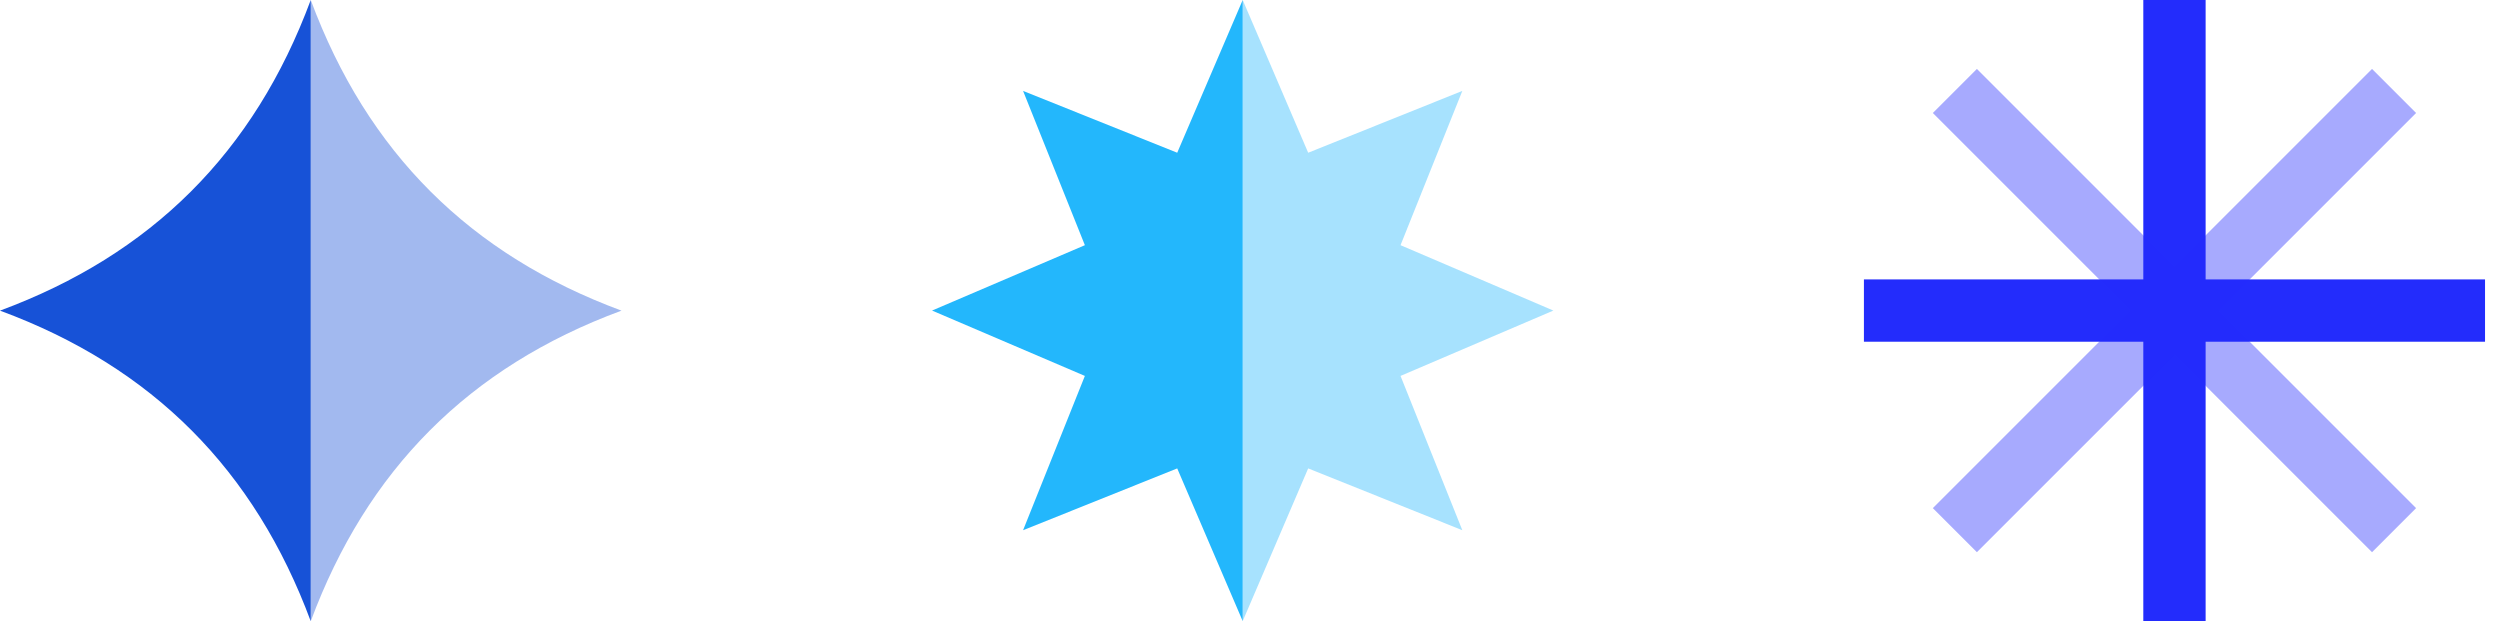
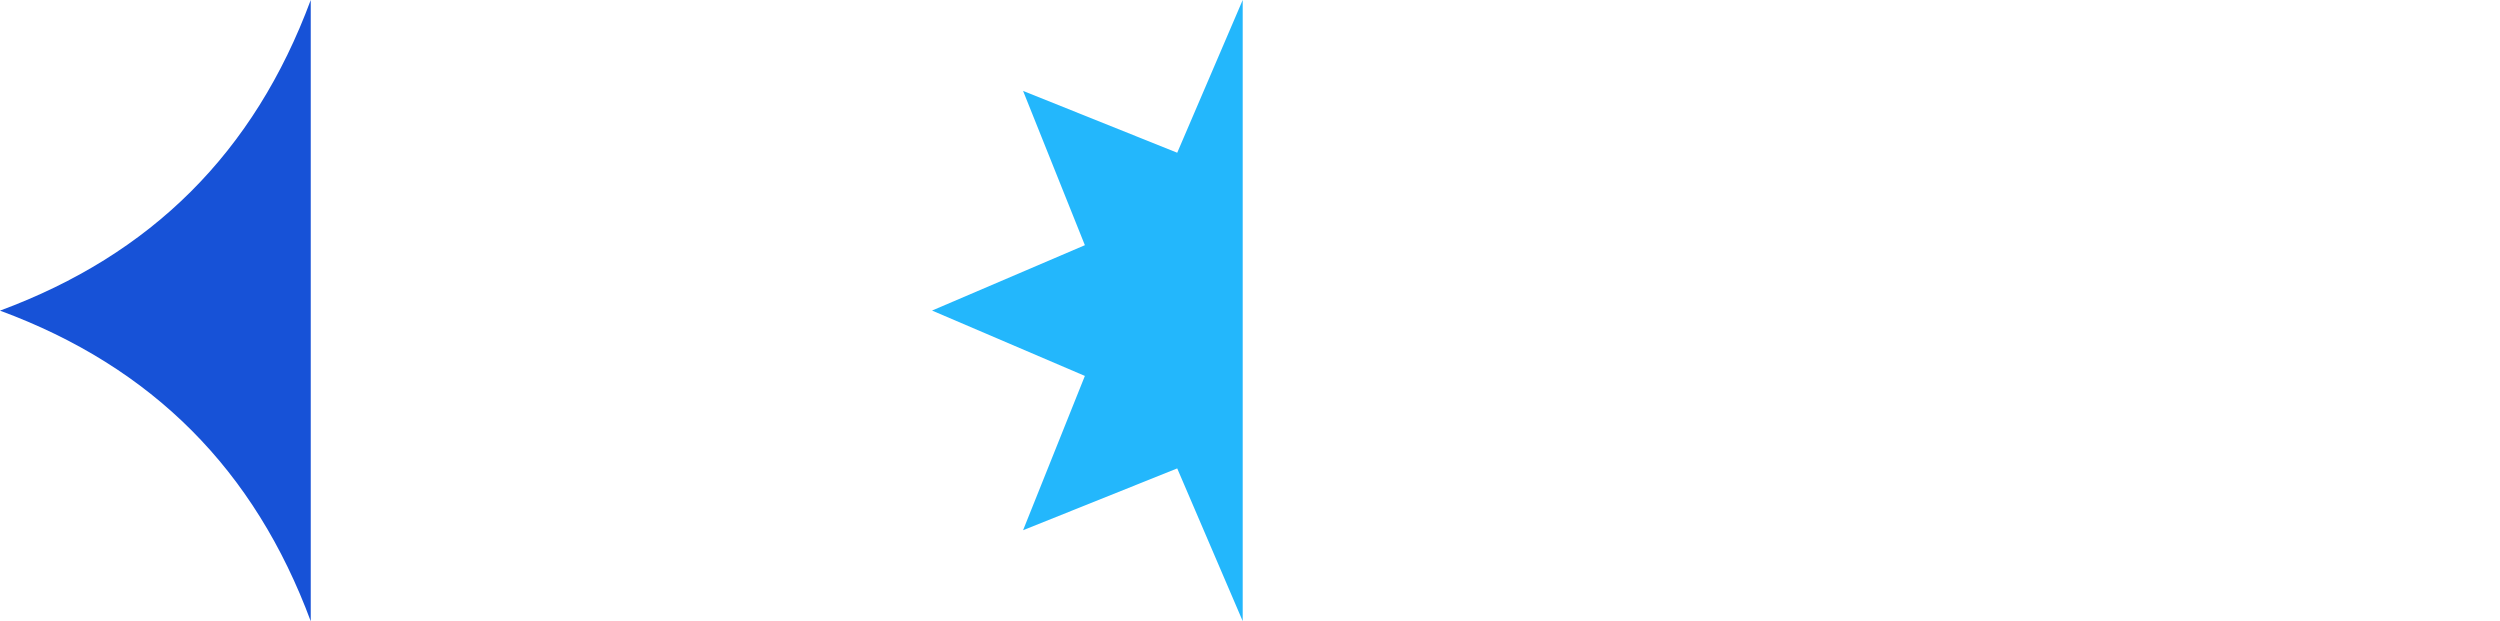
<svg xmlns="http://www.w3.org/2000/svg" width="161" height="40" viewBox="0 0 161 40" fill="none">
  <path fill-rule="evenodd" clip-rule="evenodd" d="M20.012 0C16.361 9.842 9.734 16.404 0 20.005C9.848 23.639 16.401 30.284 20.012 40.008V0Z" fill="#1752D7" />
-   <path opacity="0.4" fill-rule="evenodd" clip-rule="evenodd" d="M20.012 0C23.664 9.842 30.291 16.404 40.024 20.005C30.177 23.639 23.623 30.284 20.012 40.008V0Z" fill="#1752D7" />
  <path d="M75.813 9.836L80.03 0V40L75.813 30.165L65.886 34.146L69.866 24.209L60.024 20L69.866 15.79L65.886 5.854L75.813 9.836Z" fill="#23B7FC" />
-   <path opacity="0.4" d="M84.247 9.836L80.03 0V40L84.247 30.165L94.174 34.146L90.194 24.209L100.036 20L90.194 15.79L94.174 5.854L84.247 9.836Z" fill="#23B7FC" />
-   <path d="M142.042 0H138.029V17.994H120.036V22.007H138.029V40H142.042V22.007H160.036V17.994H142.042V0Z" fill="#232CFC" />
-   <path opacity="0.4" d="M155.596 7.277L152.758 4.439L140.035 17.162L127.312 4.439L124.474 7.277L137.197 20L124.474 32.723L127.312 35.561L140.035 22.838L152.758 35.562L155.596 32.723L142.873 20L155.596 7.277Z" fill="#232CFC" />
</svg>